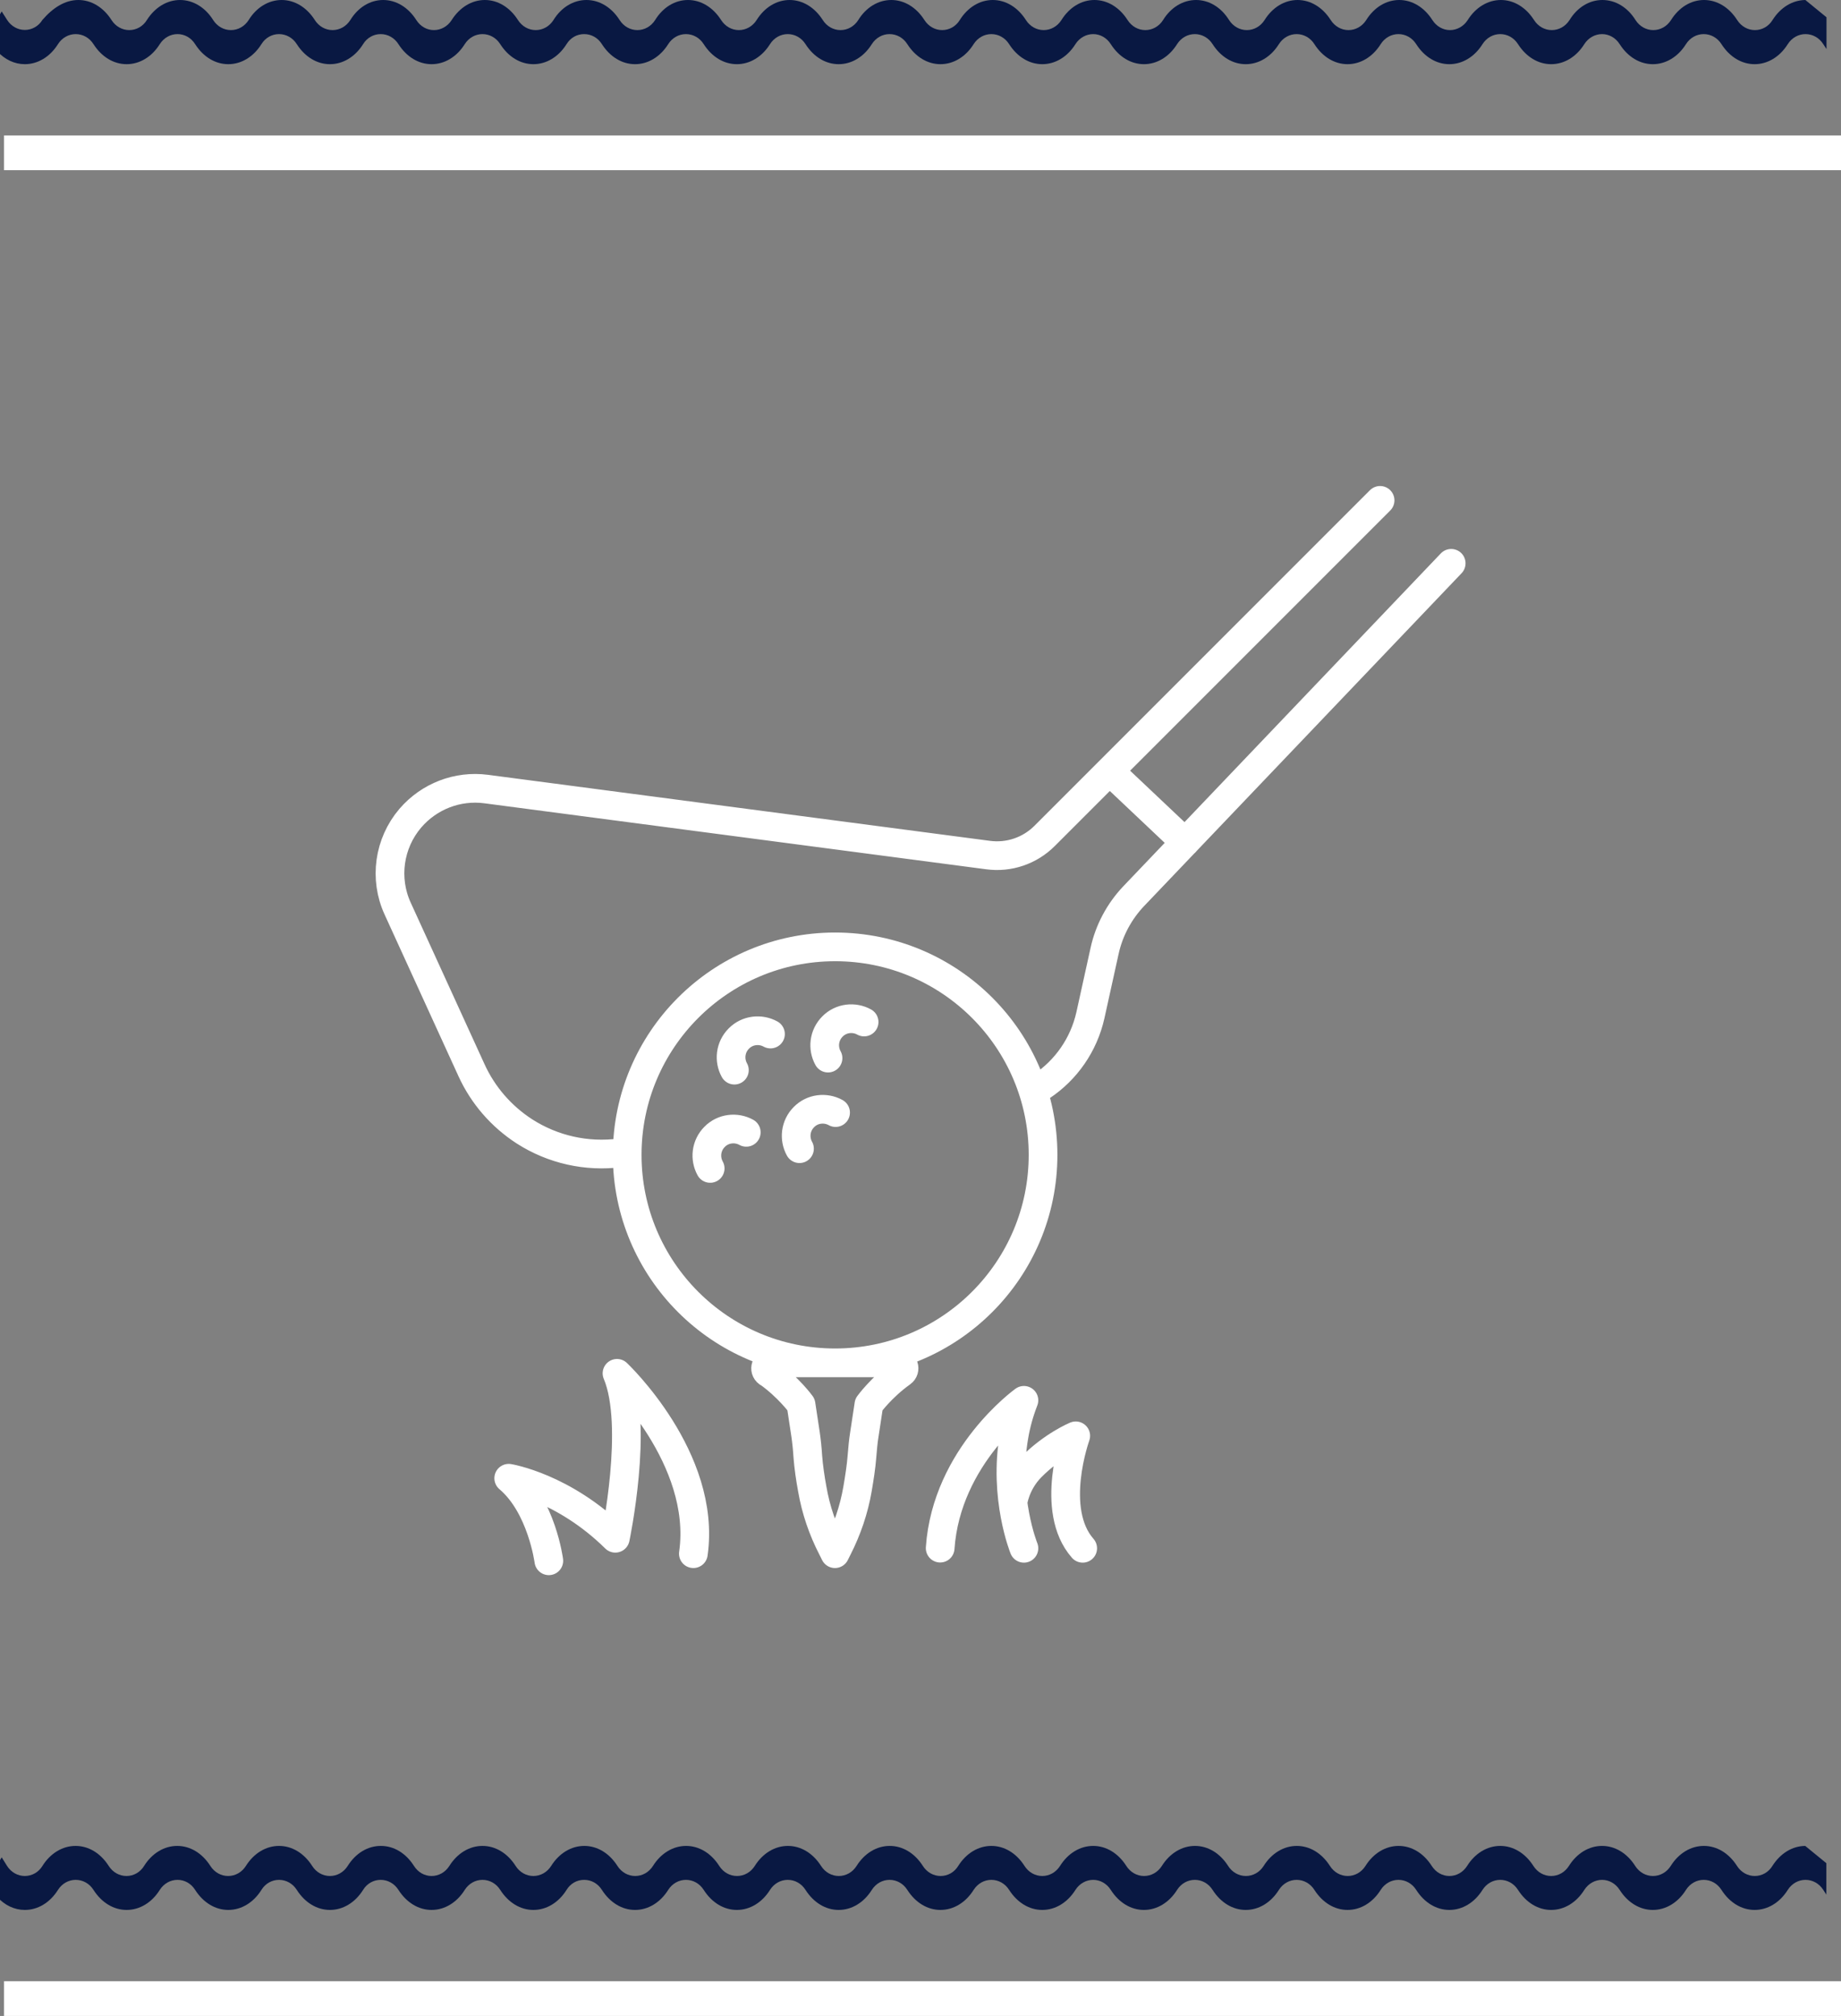
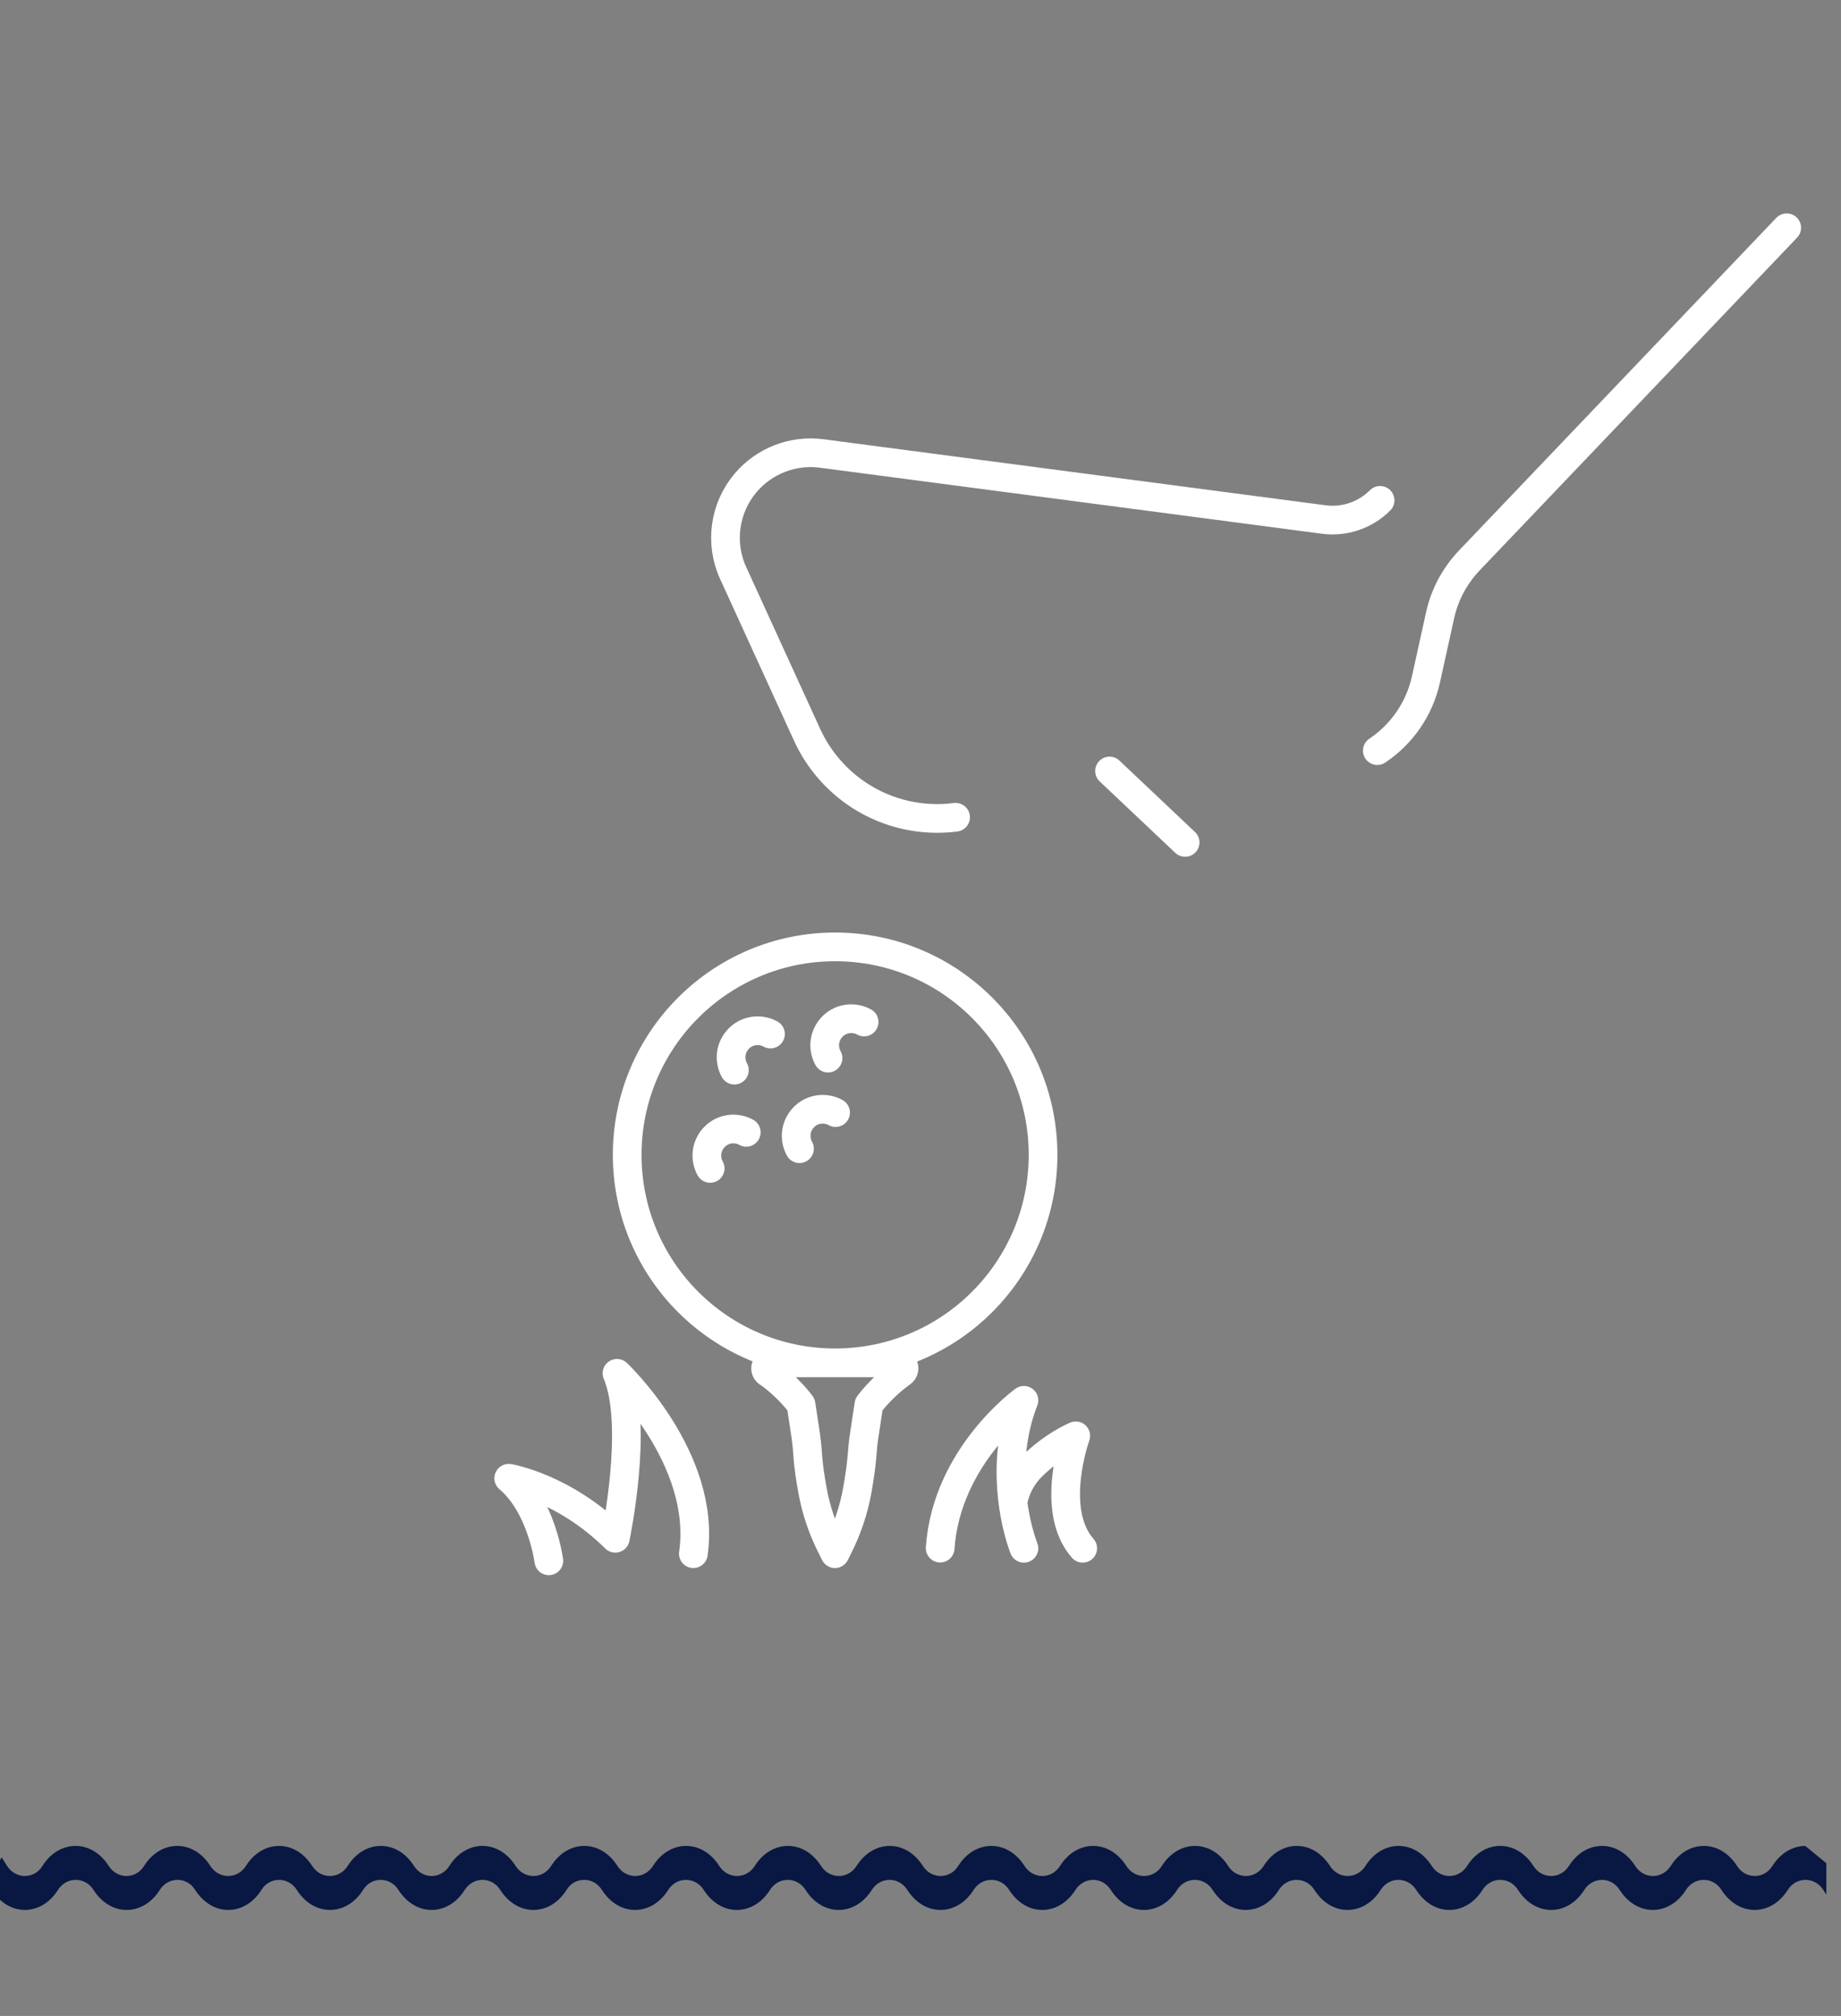
<svg xmlns="http://www.w3.org/2000/svg" id="_Layer_" data-name="&amp;lt;Layer&amp;gt;" viewBox="0 0 119.35 130.66">
  <rect x="0" y="0" width="119.35" height="130.66" fill="#808080" stroke="none" />
  <defs>
    <style>
      .cls-1 {
        fill: #fff;
      }

      .cls-2 {
        fill: #091842;
      }

      .cls-3 {
        fill: none;
        stroke: #fff;
        stroke-linecap: round;
        stroke-linejoin: round;
        stroke-width: 1.86px;
      }
    </style>
  </defs>
-   <rect class="cls-1" x=".26" y="8.78" width="119.09" height="2.25" />
-   <path class="cls-2" d="m118.41,3.18l-.21-.32c-.26-.41-.69-.65-1.15-.65s-.89.24-1.15.65c-.52.83-1.31,1.3-2.15,1.3s-1.62-.47-2.15-1.3c-.26-.41-.69-.65-1.15-.65s-.89.24-1.15.65c-.52.83-1.31,1.3-2.15,1.3-.84,0-1.62-.47-2.15-1.3-.26-.41-.69-.65-1.14-.65s-.89.24-1.15.65c-.52.83-1.31,1.3-2.15,1.3s-1.62-.47-2.15-1.3c-.26-.41-.69-.65-1.15-.65s-.89.24-1.15.65c-.52.83-1.31,1.3-2.15,1.3s-1.62-.47-2.15-1.3c-.26-.41-.69-.65-1.15-.65s-.89.24-1.15.65c-.52.83-1.31,1.3-2.15,1.3-.84,0-1.62-.47-2.15-1.3-.26-.41-.69-.65-1.15-.65s-.89.24-1.15.65c-.52.83-1.31,1.3-2.15,1.3s-1.62-.47-2.15-1.3c-.26-.41-.69-.65-1.15-.65s-.89.24-1.15.65c-.52.83-1.31,1.3-2.15,1.3s-1.62-.47-2.15-1.3c-.26-.41-.69-.65-1.14-.65s-.89.24-1.15.65c-.52.83-1.31,1.3-2.15,1.3s-1.62-.47-2.15-1.3c-.26-.41-.69-.65-1.15-.65s-.89.24-1.15.65c-.52.83-1.31,1.3-2.15,1.3s-1.62-.47-2.15-1.3c-.26-.41-.69-.65-1.15-.65s-.89.24-1.15.65c-.52.83-1.31,1.3-2.15,1.3s-1.62-.47-2.15-1.3c-.26-.41-.69-.65-1.15-.65s-.89.24-1.15.65c-.52.83-1.31,1.3-2.15,1.3-.84,0-1.62-.47-2.15-1.3-.26-.41-.69-.65-1.15-.65s-.89.24-1.15.65c-.52.83-1.31,1.3-2.15,1.3-.84,0-1.62-.47-2.15-1.3-.26-.41-.68-.65-1.15-.65s-.89.24-1.14.65c-.52.83-1.31,1.3-2.15,1.3-.84,0-1.62-.47-2.15-1.3-.26-.41-.69-.65-1.15-.65s-.89.24-1.15.65c-.52.83-1.31,1.3-2.15,1.3-.84,0-1.62-.47-2.15-1.3-.26-.41-.69-.65-1.15-.65s-.89.24-1.14.65c-.52.83-1.31,1.3-2.15,1.3s-1.62-.47-2.15-1.3c-.26-.41-.69-.65-1.15-.65s-.89.24-1.14.65c-.52.83-1.31,1.3-2.15,1.3s-1.62-.47-2.15-1.3c-.26-.41-.68-.65-1.14-.65s-.89.24-1.15.65c-.52.83-1.31,1.3-2.15,1.3s-1.62-.47-2.15-1.3c-.26-.41-.69-.65-1.15-.65s-.89.24-1.15.65c-.52.83-1.31,1.3-2.15,1.3-.67,0-1.3-.3-1.79-.84V1.22l.29-.48.35.55c.26.41.69.65,1.15.65s.89-.24,1.14-.65C3.46.47,4.24,0,5.08,0c.84,0,1.62.47,2.15,1.3.26.41.69.65,1.15.65s.89-.24,1.14-.65C10.05.47,10.83,0,11.67,0,12.51,0,13.3.47,13.82,1.3c.26.41.69.65,1.15.65s.89-.24,1.15-.65C16.63.47,17.42,0,18.26,0,19.1,0,19.88.47,20.41,1.3c.26.41.69.65,1.15.65s.89-.24,1.15-.65C23.22.47,24,0,24.84,0s1.62.47,2.15,1.3c.26.41.68.65,1.14.65s.89-.24,1.15-.65C29.81.47,30.59,0,31.43,0s1.62.47,2.15,1.3c.26.41.69.65,1.15.65s.89-.24,1.15-.65C36.39.47,37.18,0,38.02,0s1.62.47,2.15,1.3c.26.41.69.65,1.15.65s.89-.24,1.15-.65C42.98.47,43.76,0,44.6,0s1.62.47,2.15,1.3c.26.41.69.65,1.15.65s.89-.24,1.15-.65C49.57.47,50.35,0,51.19,0s1.62.47,2.15,1.3c.26.41.69.65,1.15.65s.89-.24,1.15-.65C56.15.47,56.94,0,57.78,0c.84,0,1.62.47,2.15,1.3.26.41.69.65,1.15.65s.89-.24,1.14-.65C62.74.47,63.52,0,64.36,0c.84,0,1.62.47,2.15,1.3.26.41.69.65,1.15.65s.89-.24,1.15-.65C69.33.47,70.11,0,70.95,0s1.62.47,2.15,1.3c.26.41.69.65,1.15.65s.89-.24,1.15-.65C75.91.47,76.7,0,77.54,0,78.38,0,79.16.47,79.68,1.3c.26.41.69.65,1.15.65s.89-.24,1.15-.65C82.5.47,83.28,0,84.12,0s1.62.47,2.15,1.3c.26.41.69.65,1.15.65s.89-.24,1.15-.65C89.09.47,89.87,0,90.71,0s1.62.47,2.15,1.3c.26.41.69.65,1.14.65s.89-.24,1.15-.65C95.67.47,96.46,0,97.3,0s1.62.47,2.15,1.3c.26.41.69.65,1.15.65s.89-.24,1.15-.65C102.26.47,103.04,0,103.88,0,104.73,0,105.51.47,106.03,1.3c.26.41.69.65,1.15.65s.89-.24,1.15-.65C108.85.47,109.63,0,110.47,0s1.62.47,2.15,1.3c.26.41.69.65,1.15.65s.89-.24,1.14-.65c.52-.82,1.29-1.29,2.13-1.3l1.37,1.12v2.06Z" />
-   <rect class="cls-1" x=".26" y="128.41" width="119.09" height="2.25" />
  <path class="cls-2" d="m118.41,122.81l-.21-.32c-.26-.41-.69-.65-1.15-.65s-.89.24-1.15.65c-.52.83-1.31,1.3-2.15,1.3s-1.62-.47-2.15-1.3c-.26-.41-.69-.65-1.15-.65s-.89.24-1.15.65c-.52.83-1.31,1.3-2.15,1.3-.84,0-1.62-.47-2.15-1.3-.26-.41-.69-.65-1.14-.65s-.89.24-1.15.65c-.52.83-1.31,1.3-2.15,1.3s-1.62-.47-2.15-1.3c-.26-.41-.69-.65-1.15-.65s-.89.24-1.15.65c-.52.83-1.31,1.3-2.15,1.3s-1.62-.47-2.15-1.3c-.26-.41-.69-.65-1.15-.65s-.89.24-1.15.65c-.52.83-1.31,1.3-2.15,1.3-.84,0-1.62-.47-2.15-1.3-.26-.41-.69-.65-1.15-.65s-.89.24-1.15.65c-.52.83-1.31,1.3-2.15,1.3s-1.62-.47-2.15-1.3c-.26-.41-.69-.65-1.15-.65s-.89.24-1.15.65c-.52.83-1.31,1.3-2.15,1.3s-1.62-.47-2.15-1.3c-.26-.41-.69-.65-1.14-.65s-.89.24-1.15.65c-.52.83-1.31,1.3-2.15,1.3s-1.62-.47-2.15-1.3c-.26-.41-.69-.65-1.15-.65s-.89.24-1.15.65c-.52.83-1.31,1.3-2.15,1.3s-1.62-.47-2.15-1.3c-.26-.41-.69-.65-1.15-.65s-.89.24-1.15.65c-.52.83-1.31,1.3-2.15,1.3s-1.62-.47-2.15-1.3c-.26-.41-.69-.65-1.15-.65s-.89.24-1.15.65c-.52.83-1.31,1.3-2.15,1.3-.84,0-1.62-.47-2.15-1.3-.26-.41-.69-.65-1.15-.65s-.89.24-1.15.65c-.52.83-1.31,1.3-2.15,1.3-.84,0-1.62-.47-2.15-1.3-.26-.41-.68-.65-1.15-.65s-.89.24-1.14.65c-.52.83-1.31,1.3-2.15,1.3-.84,0-1.62-.47-2.15-1.3-.26-.41-.69-.65-1.15-.65s-.89.24-1.15.65c-.52.83-1.31,1.3-2.15,1.3-.84,0-1.62-.47-2.15-1.3-.26-.41-.69-.65-1.15-.65s-.89.24-1.14.65c-.52.83-1.31,1.3-2.15,1.3s-1.62-.47-2.15-1.3c-.26-.41-.69-.65-1.15-.65s-.89.24-1.14.65c-.52.83-1.31,1.3-2.15,1.3s-1.62-.47-2.15-1.3c-.26-.41-.68-.65-1.14-.65s-.89.24-1.15.65c-.52.83-1.31,1.3-2.15,1.3s-1.62-.47-2.15-1.3c-.26-.41-.69-.65-1.15-.65s-.89.24-1.15.65c-.52.83-1.31,1.3-2.15,1.3-.67,0-1.3-.3-1.79-.84v-2.09l.29-.48.35.56c.26.41.69.65,1.15.65.46,0,.89-.24,1.14-.65.52-.83,1.31-1.3,2.15-1.3.84,0,1.62.47,2.15,1.3.26.41.69.65,1.15.65.46,0,.89-.24,1.14-.65.52-.83,1.31-1.3,2.15-1.3.84,0,1.62.47,2.15,1.3.26.41.69.65,1.15.65.46,0,.89-.24,1.15-.65.52-.83,1.31-1.3,2.15-1.3.84,0,1.62.47,2.15,1.3.26.41.69.65,1.15.65s.89-.24,1.15-.65c.52-.83,1.3-1.3,2.15-1.3s1.62.47,2.15,1.3c.26.41.68.65,1.14.65.46,0,.89-.24,1.15-.65.52-.83,1.31-1.3,2.15-1.3s1.62.47,2.15,1.3c.26.41.69.65,1.15.65.46,0,.89-.24,1.15-.65.52-.83,1.31-1.3,2.15-1.3s1.62.47,2.15,1.3c.26.41.69.65,1.15.65.46,0,.89-.24,1.15-.65.52-.83,1.31-1.3,2.15-1.3s1.62.47,2.15,1.3c.26.41.69.65,1.15.65.46,0,.89-.24,1.15-.65.52-.83,1.31-1.3,2.15-1.3s1.62.47,2.15,1.3c.26.41.69.65,1.15.65s.89-.24,1.15-.65c.52-.83,1.31-1.3,2.15-1.3.84,0,1.62.47,2.15,1.3.26.41.69.65,1.15.65.46,0,.89-.24,1.14-.65.52-.83,1.31-1.3,2.15-1.3.84,0,1.62.47,2.15,1.3.26.41.69.65,1.15.65.46,0,.89-.24,1.15-.65.52-.83,1.31-1.3,2.15-1.3s1.62.47,2.15,1.3c.26.41.69.65,1.15.65.46,0,.89-.24,1.15-.65.52-.83,1.31-1.3,2.15-1.3.84,0,1.62.47,2.15,1.3.26.41.69.65,1.15.65s.89-.24,1.15-.65c.52-.83,1.31-1.3,2.15-1.3s1.62.47,2.15,1.3c.26.41.69.65,1.15.65.46,0,.89-.24,1.15-.65.52-.83,1.31-1.3,2.15-1.3s1.62.47,2.15,1.3c.26.41.69.65,1.14.65.46,0,.89-.24,1.15-.65.52-.83,1.31-1.3,2.15-1.3s1.62.47,2.15,1.3c.26.41.69.65,1.15.65s.89-.24,1.15-.65c.52-.83,1.31-1.3,2.15-1.3.84,0,1.62.47,2.15,1.3.26.41.69.65,1.15.65.46,0,.89-.24,1.15-.65.52-.83,1.31-1.3,2.15-1.3s1.62.47,2.15,1.3c.26.41.69.65,1.15.65.46,0,.89-.24,1.14-.65.52-.82,1.29-1.29,2.13-1.3l1.37,1.12v2.06Z" />
-   <path class="cls-3" d="m65.67,97.38s.14-1.23,1.17-2.28c1.4-1.42,2.9-2.04,2.9-2.04,0,0-1.74,4.8.45,7.29m-3.81,0s-1.34-3.3-.64-7.29m0,0c.13-.76.34-1.53.64-2.3,0,0-5.02,3.6-5.43,9.58m-4.93-34.1c-.65-.36-1.5-.27-2.05.29-.56.56-.65,1.4-.29,2.05m.49,3.53c-.65-.36-1.5-.27-2.05.29-.56.56-.65,1.4-.29,2.05m-3.45-1.06c-.65-.36-1.5-.27-2.05.29-.56.56-.65,1.4-.29,2.05m3.91-8.71c-.65-.36-1.5-.27-2.05.29-.56.56-.65,1.4-.29,2.05m20.01,5.49c0,7.44-6.03,13.48-13.48,13.48s-13.48-6.04-13.48-13.48,6.04-13.48,13.48-13.48,13.48,6.03,13.48,13.48Zm-17.82,14.12c1.32.94,2.13,2.06,2.13,2.06l.29,1.91c.07.48.12.97.15,1.46.05.66.16,1.42.29,2.12.23,1.33.67,2.62,1.29,3.82l.18.36.18-.36c.61-1.2,1.05-2.49,1.28-3.82.12-.7.24-1.46.29-2.12.04-.49.08-.97.16-1.46l.29-1.91s.81-1.12,2.13-2.06c.28-.2.14-.64-.21-.64h-8.26c-.34,0-.49.44-.21.64Zm-14.22,12.19s-.46-3.54-2.6-5.35c0,0,3.54.57,6.91,3.89,0,0,1.54-7.3.11-10.69,0,0,5.83,5.5,4.95,11.69m26.98-50.73l4.9,4.63m12.64-22.17l-21.75,21.75c-.96.96-2.31,1.42-3.66,1.24l-32.55-4.28c-1.85-.24-3.69.47-4.91,1.89-1.39,1.63-1.71,3.92-.82,5.86l4.79,10.48c.74,1.62,1.93,2.99,3.43,3.96,1.84,1.18,4.03,1.67,6.2,1.39m27.34-4.32c1.57-1.05,2.72-2.68,3.15-4.6l.92-4.17c.29-1.33.95-2.56,1.89-3.55l20.58-21.57" />
+   <path class="cls-3" d="m65.67,97.38s.14-1.23,1.17-2.28c1.4-1.42,2.9-2.04,2.9-2.04,0,0-1.74,4.8.45,7.29m-3.81,0s-1.34-3.3-.64-7.29m0,0c.13-.76.34-1.53.64-2.3,0,0-5.02,3.6-5.43,9.58m-4.93-34.1c-.65-.36-1.5-.27-2.05.29-.56.56-.65,1.4-.29,2.05m.49,3.53c-.65-.36-1.5-.27-2.05.29-.56.56-.65,1.4-.29,2.05m-3.45-1.06c-.65-.36-1.5-.27-2.05.29-.56.56-.65,1.4-.29,2.05m3.91-8.71c-.65-.36-1.5-.27-2.05.29-.56.56-.65,1.4-.29,2.05m20.01,5.49c0,7.44-6.03,13.48-13.48,13.48s-13.48-6.04-13.48-13.48,6.04-13.48,13.48-13.48,13.48,6.03,13.48,13.48Zm-17.82,14.12c1.32.94,2.13,2.06,2.13,2.06l.29,1.91c.07.48.12.97.15,1.46.05.66.16,1.42.29,2.12.23,1.33.67,2.62,1.29,3.82l.18.36.18-.36c.61-1.2,1.05-2.49,1.28-3.82.12-.7.24-1.46.29-2.12.04-.49.08-.97.16-1.46l.29-1.91s.81-1.12,2.13-2.06c.28-.2.14-.64-.21-.64h-8.26c-.34,0-.49.44-.21.64Zm-14.22,12.19s-.46-3.54-2.6-5.35c0,0,3.54.57,6.91,3.89,0,0,1.54-7.3.11-10.69,0,0,5.83,5.5,4.95,11.69m26.98-50.73l4.9,4.63m12.64-22.17c-.96.96-2.31,1.42-3.66,1.24l-32.55-4.28c-1.85-.24-3.69.47-4.91,1.89-1.39,1.63-1.71,3.92-.82,5.86l4.79,10.48c.74,1.62,1.93,2.99,3.43,3.96,1.84,1.18,4.03,1.67,6.2,1.39m27.34-4.32c1.57-1.05,2.72-2.68,3.15-4.6l.92-4.17c.29-1.33.95-2.56,1.89-3.55l20.58-21.57" />
</svg>